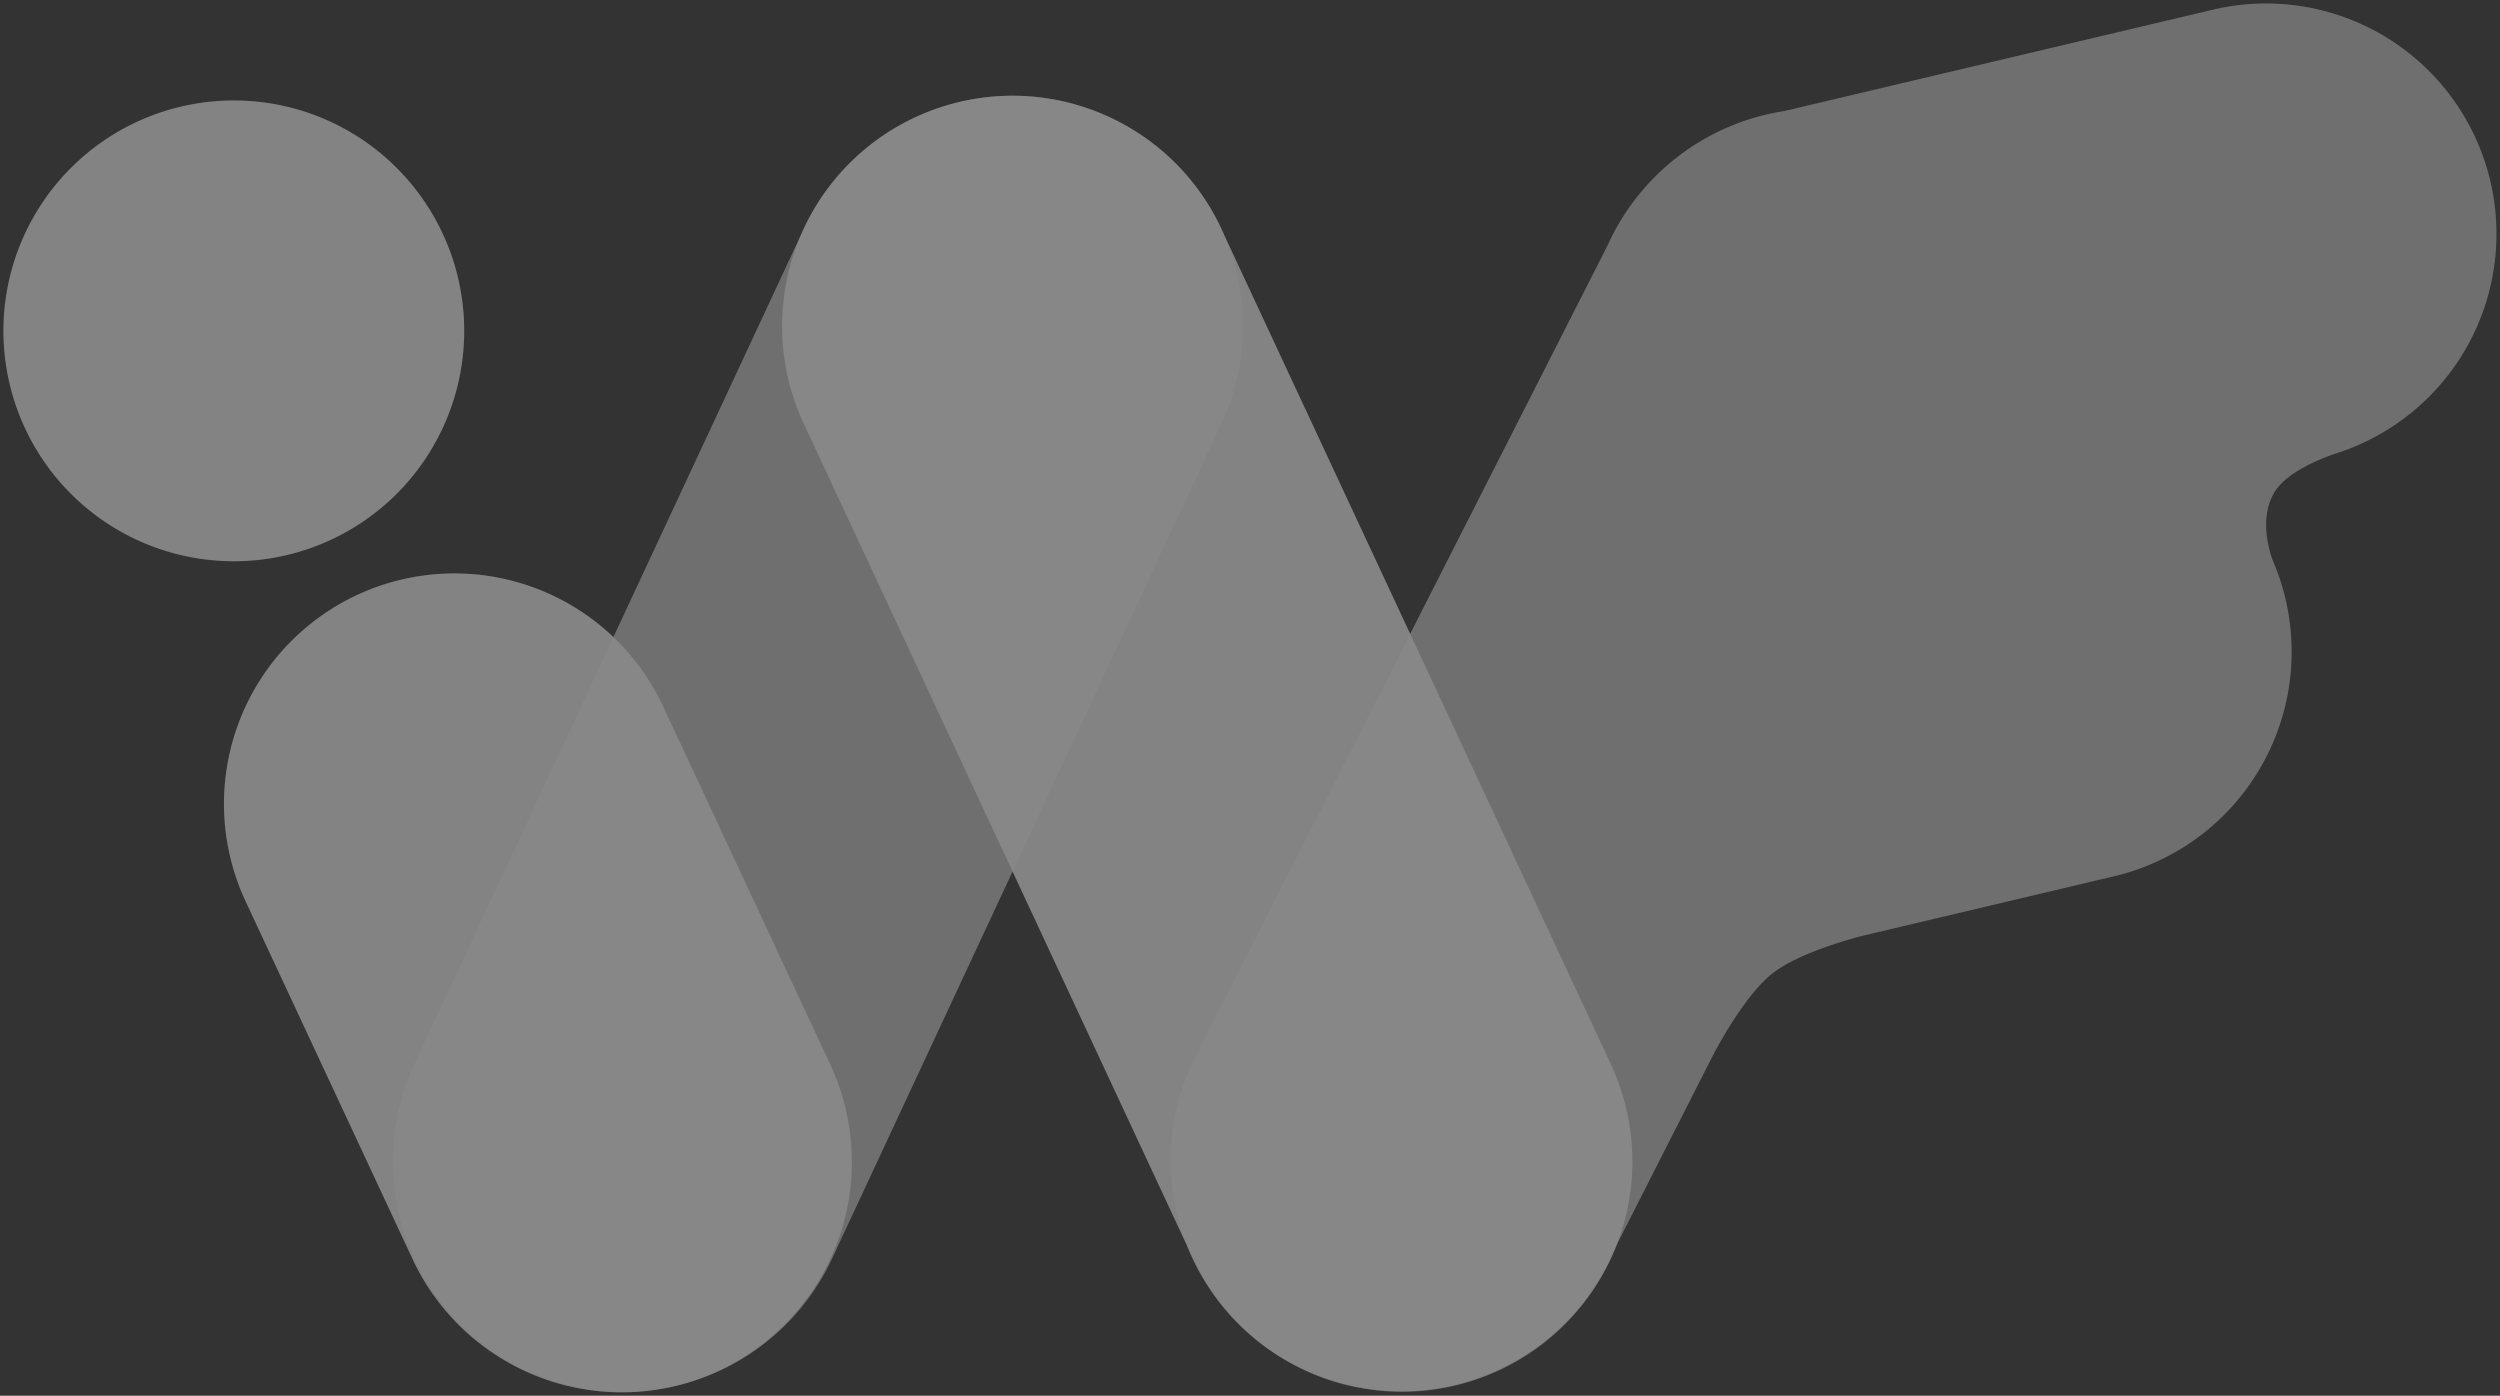
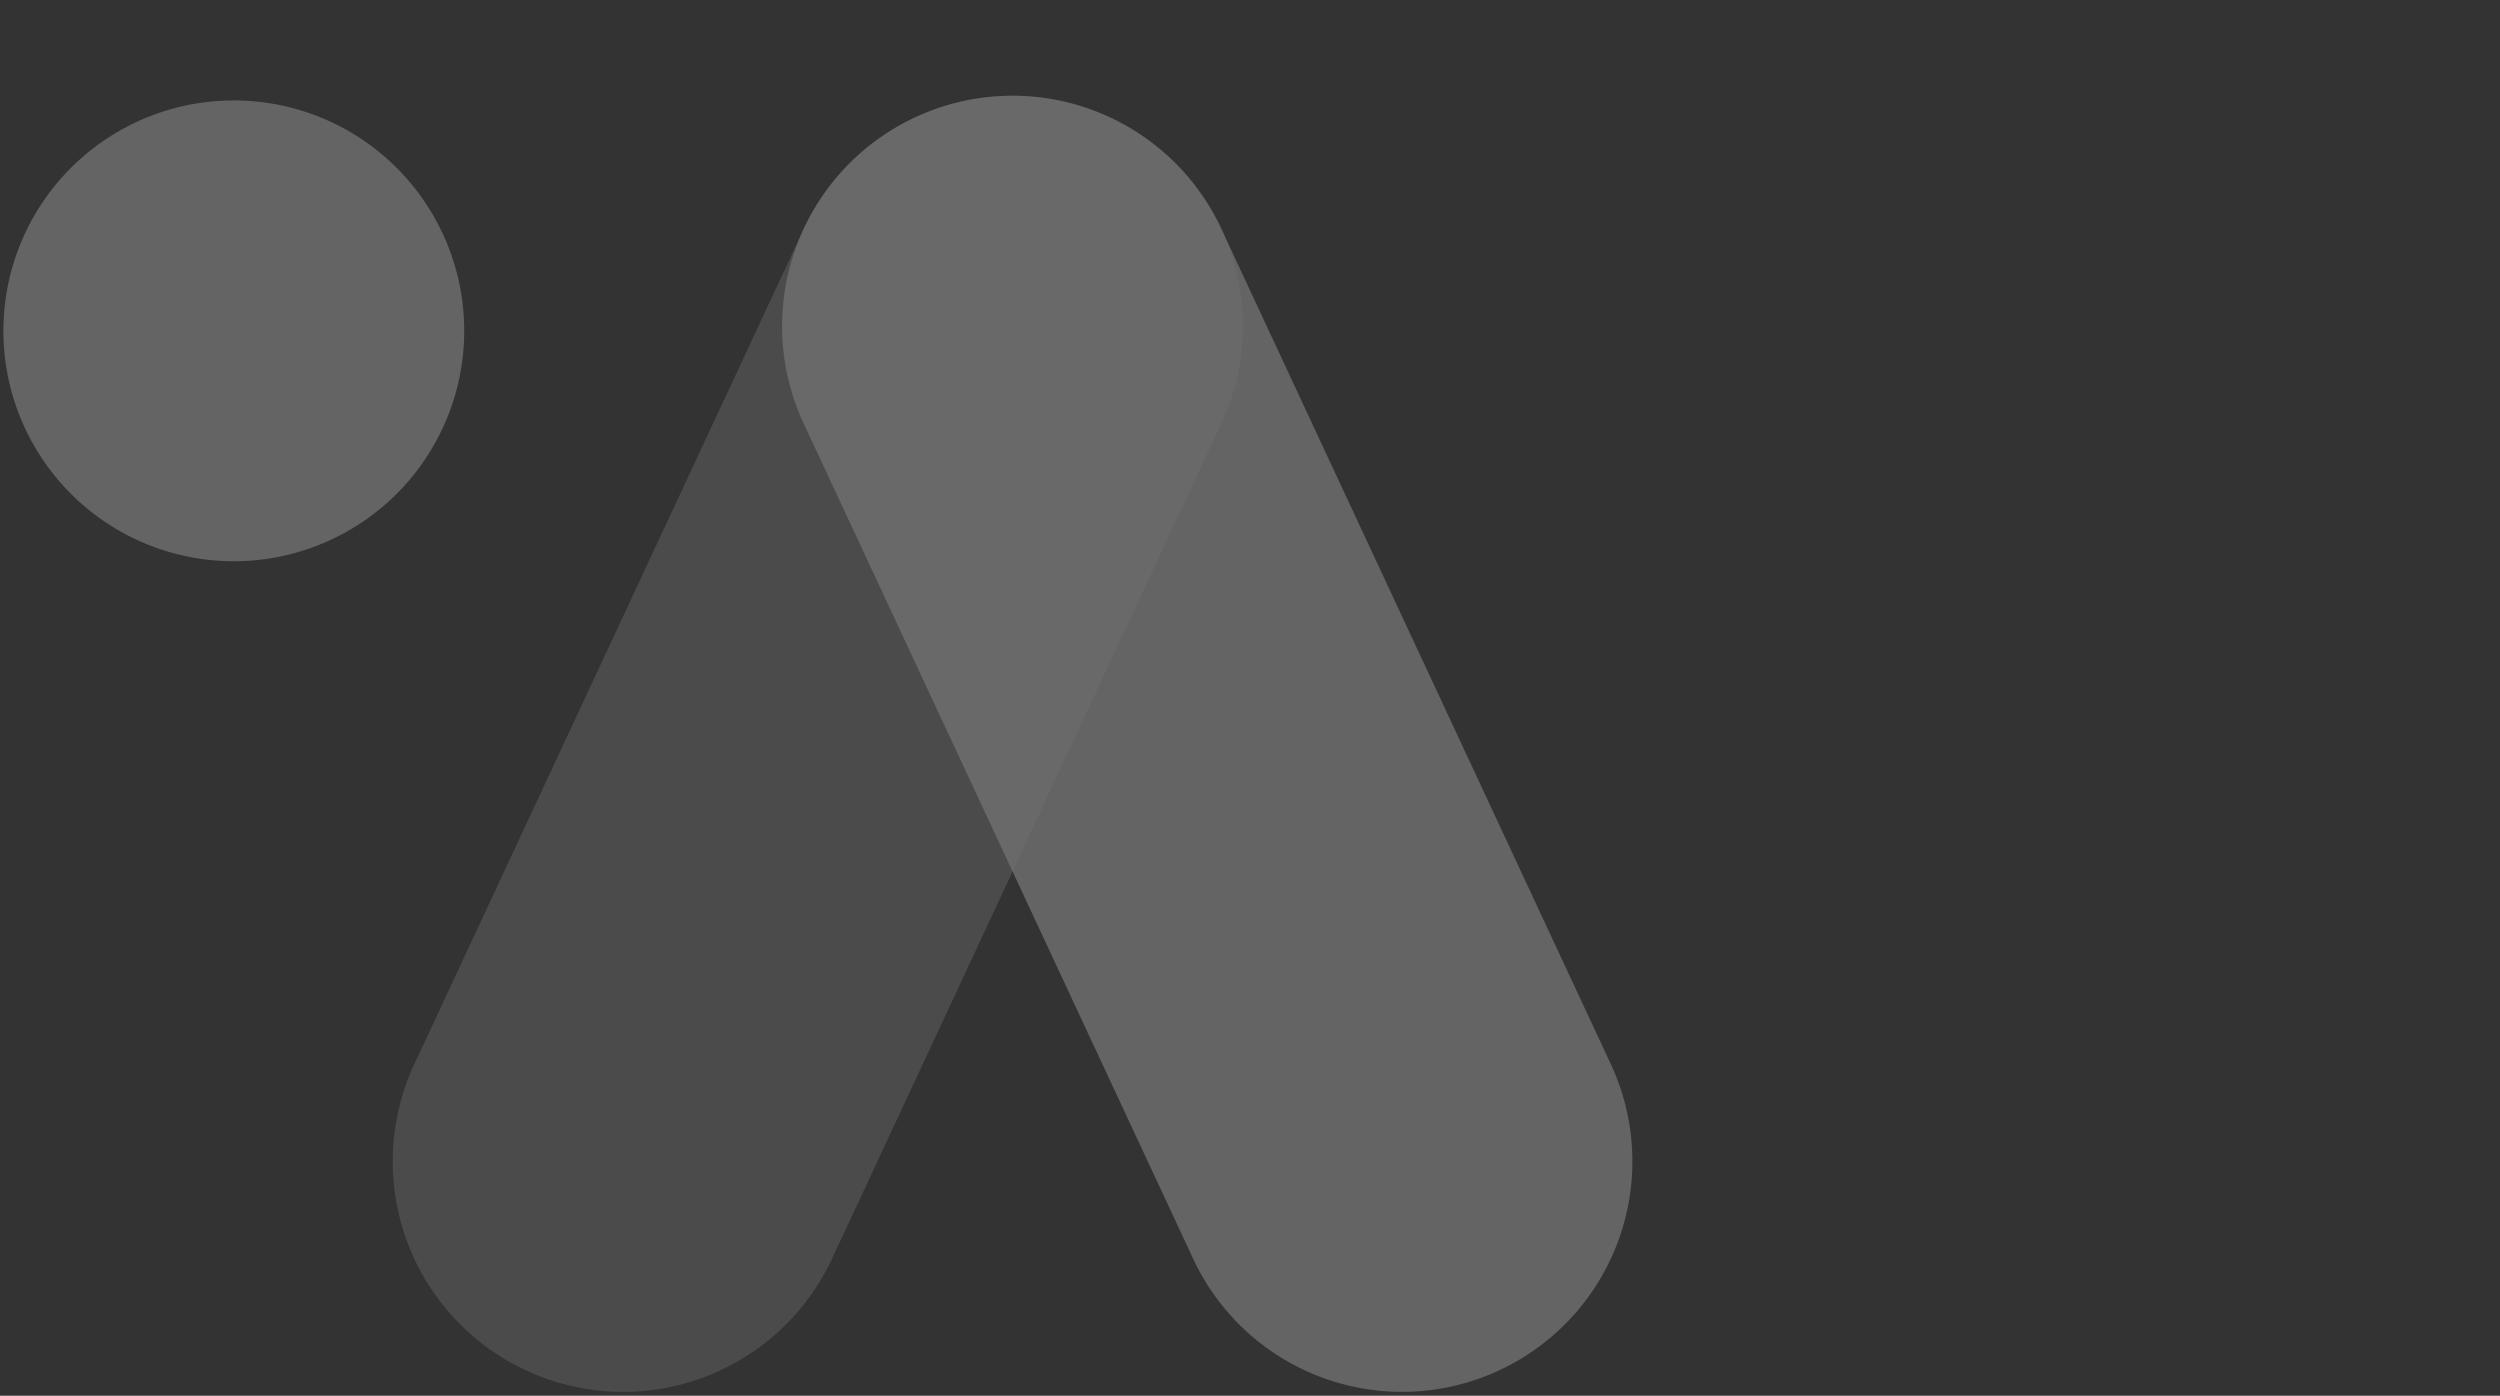
<svg xmlns="http://www.w3.org/2000/svg" width="366.999" height="204.896" viewBox="0 0 366.999 204.896">
  <rect x="0" y="0" width="366.999" height="204.896" fill="#333333" stroke="none" />
  <g transform="translate(-257.496 -175.98)">
    <g opacity="0.201">
-       <path d="M60.079,184.366,35.55,131.8a33.829,33.829,0,0,1,54-38.782l27.468-58.909a33.693,33.693,0,0,1,16.817-17.387h0a33.788,33.788,0,0,1,28.606,0h0a33.693,33.693,0,0,1,16.816,17.386l27.252,58.445L235.506,35.5a34.188,34.188,0,0,1,25.948-19.7L324.386.917a33.823,33.823,0,0,1,17.786,65.224c-1.879.651-6.848,2.589-8.691,5.475-2.3,3.6-1.019,8.26-.4,10.02a33.865,33.865,0,0,1-23.2,46.491L272.96,136.86c-1.992.513-9.292,2.528-13.1,5.4-3.889,2.937-7.886,10.232-8.8,11.961l-14.181,27.913a33.926,33.926,0,0,1-63.24-.017l-25.5-54.68-26.513,56.857a33.986,33.986,0,0,1-61.552.074ZM32.692,81.873a33.818,33.818,0,1,1,1.15.019C33.46,81.892,33.077,81.886,32.692,81.873Z" transform="translate(257.996 176.48)" fill="#fff" />
      <path d="M90.752,204.4h0a34.327,34.327,0,0,1-31.125-19.819L35.1,132.015A34.332,34.332,0,0,1,89.391,92.186l27.174-58.277a34.254,34.254,0,0,1,17.062-17.637l.1-.047a34.022,34.022,0,0,1,14.384-3.177h.059a34.016,34.016,0,0,1,14.384,3.177h0l.1.047a34.251,34.251,0,0,1,17.061,17.636l26.815,57.506,28.518-56.13a34.6,34.6,0,0,1,3.692-6.293A33.951,33.951,0,0,1,248.8,19.816a34.309,34.309,0,0,1,12.558-4.5L324.271.43A34.493,34.493,0,0,1,332.2-.5a34.331,34.331,0,0,1,29.728,51.427,34.175,34.175,0,0,1-19.6,15.689,29.9,29.9,0,0,0-4.276,1.864,11.125,11.125,0,0,0-4.149,3.4c-2.158,3.382-.973,7.8-.355,9.568a34.559,34.559,0,0,1,1.948,5.857,34.3,34.3,0,0,1-25.5,41.3l-36.914,8.732c-2.1.541-9.212,2.517-12.915,5.312a26.258,26.258,0,0,0-5.4,6.311c-1.577,2.373-2.8,4.623-3.259,5.482l-14.166,27.884a34.426,34.426,0,0,1-64.158-.024l-25.037-53.694L122.084,184.5a34.183,34.183,0,0,1-15.2,15.915,34.579,34.579,0,0,1-6.75,2.662A34.175,34.175,0,0,1,90.752,204.4ZM66.177,84.169A33.313,33.313,0,0,0,36,131.592l24.529,52.563A33.3,33.3,0,0,0,99.86,202.118a33.433,33.433,0,0,0,12.454-6.512,33.038,33.038,0,0,0,8.864-11.526l26.966-57.829,25.963,55.683a33.54,33.54,0,0,0,31.226,21.4,33.354,33.354,0,0,0,31.082-21.377l.009-.024.012-.023,14.185-27.921c1.113-2.1,5.047-9.184,8.942-12.126,3.854-2.908,11.133-4.932,13.272-5.483l.01,0,36.919-8.733a33.3,33.3,0,0,0,24.757-40.1,33.564,33.564,0,0,0-1.9-5.7l-.013-.034c-.665-1.89-1.952-6.692.45-10.455,1.907-2.987,6.893-4.966,8.948-5.678l.016-.005a33.328,33.328,0,0,0,1.1-63.31A33.065,33.065,0,0,0,332.2.5a33.494,33.494,0,0,0-7.7.9L261.528,16.3a33.315,33.315,0,0,0-12.213,4.377,32.962,32.962,0,0,0-9.762,8.909,33.608,33.608,0,0,0-3.592,6.124l-.01.021L206.5,93.7l-27.693-59.39A33.252,33.252,0,0,0,162.328,17.22l-.092-.042a33.031,33.031,0,0,0-14.062-3.13h-.059a33.035,33.035,0,0,0-14.063,3.13l-.1.047a33.255,33.255,0,0,0-16.468,17.083l-.007.015L89.712,93.864l-.5-.481a33.439,33.439,0,0,0-23.031-9.215ZM33.842,82.392h0c-.385,0-.777-.007-1.166-.019A34.324,34.324,0,0,1,33.8,13.744c.388,0,.782.007,1.17.02a34.324,34.324,0,0,1-1.13,68.629ZM33.8,14.744a33.324,33.324,0,0,0-1.093,66.63c.378.012.759.019,1.133.019a33.324,33.324,0,0,0,1.1-66.629C34.561,14.75,34.179,14.744,33.8,14.744Z" transform="translate(257.996 176.48)" fill="rgba(0,0,0,0)" />
    </g>
    <g transform="translate(257.998 176.48)" opacity="0.3">
      <g transform="translate(171.341 0)">
-         <path d="M18.508,200.03A33.825,33.825,0,0,1,3.677,154.552L64.165,35.5A34.182,34.182,0,0,1,90.111,15.8L153.043.916a33.824,33.824,0,0,1,17.789,65.226c-1.88.65-6.849,2.589-8.693,5.474-2.3,3.6-1.019,8.26-.4,10.021a33.854,33.854,0,0,1-23.2,46.489l-36.92,8.735c-1.993.514-9.293,2.526-13.095,5.4-3.891,2.938-7.887,10.231-8.8,11.961L63.983,185.2A33.8,33.8,0,0,1,18.508,200.03Z" transform="translate(0 0)" fill="#fff" opacity="0.4" />
-       </g>
+         </g>
      <path d="M103.995,207.137h0a33.822,33.822,0,0,0,44.947-16.36L206.118,68.159A33.824,33.824,0,0,0,189.759,23.21h0a33.821,33.821,0,0,0-44.947,16.36L87.635,162.189a33.823,33.823,0,0,0,16.359,44.949" transform="translate(-27.312 -6.483)" fill="#fff" opacity="0.4" />
      <path d="M274.273,207.137h0a33.822,33.822,0,0,1-44.947-16.36L172.15,68.159A33.824,33.824,0,0,1,188.508,23.21h0a33.822,33.822,0,0,1,44.948,16.36l57.175,122.618a33.822,33.822,0,0,1-16.359,44.949" transform="translate(-54.67 -6.483)" fill="#fff" opacity="0.8" />
-       <path d="M120.512,240.727h0A33.821,33.821,0,0,1,75.56,224.38L51.03,171.816a33.823,33.823,0,1,1,61.3-28.607l24.529,52.564a33.823,33.823,0,0,1-16.346,44.954" transform="translate(-15.482 -40.012)" fill="#fff" opacity="0.8" />
      <path d="M32.691,88.693h0A33.824,33.824,0,1,1,67.626,56.02,33.823,33.823,0,0,1,32.691,88.693" transform="translate(0.001 -6.821)" fill="#fff" opacity="0.8" />
    </g>
  </g>
</svg>